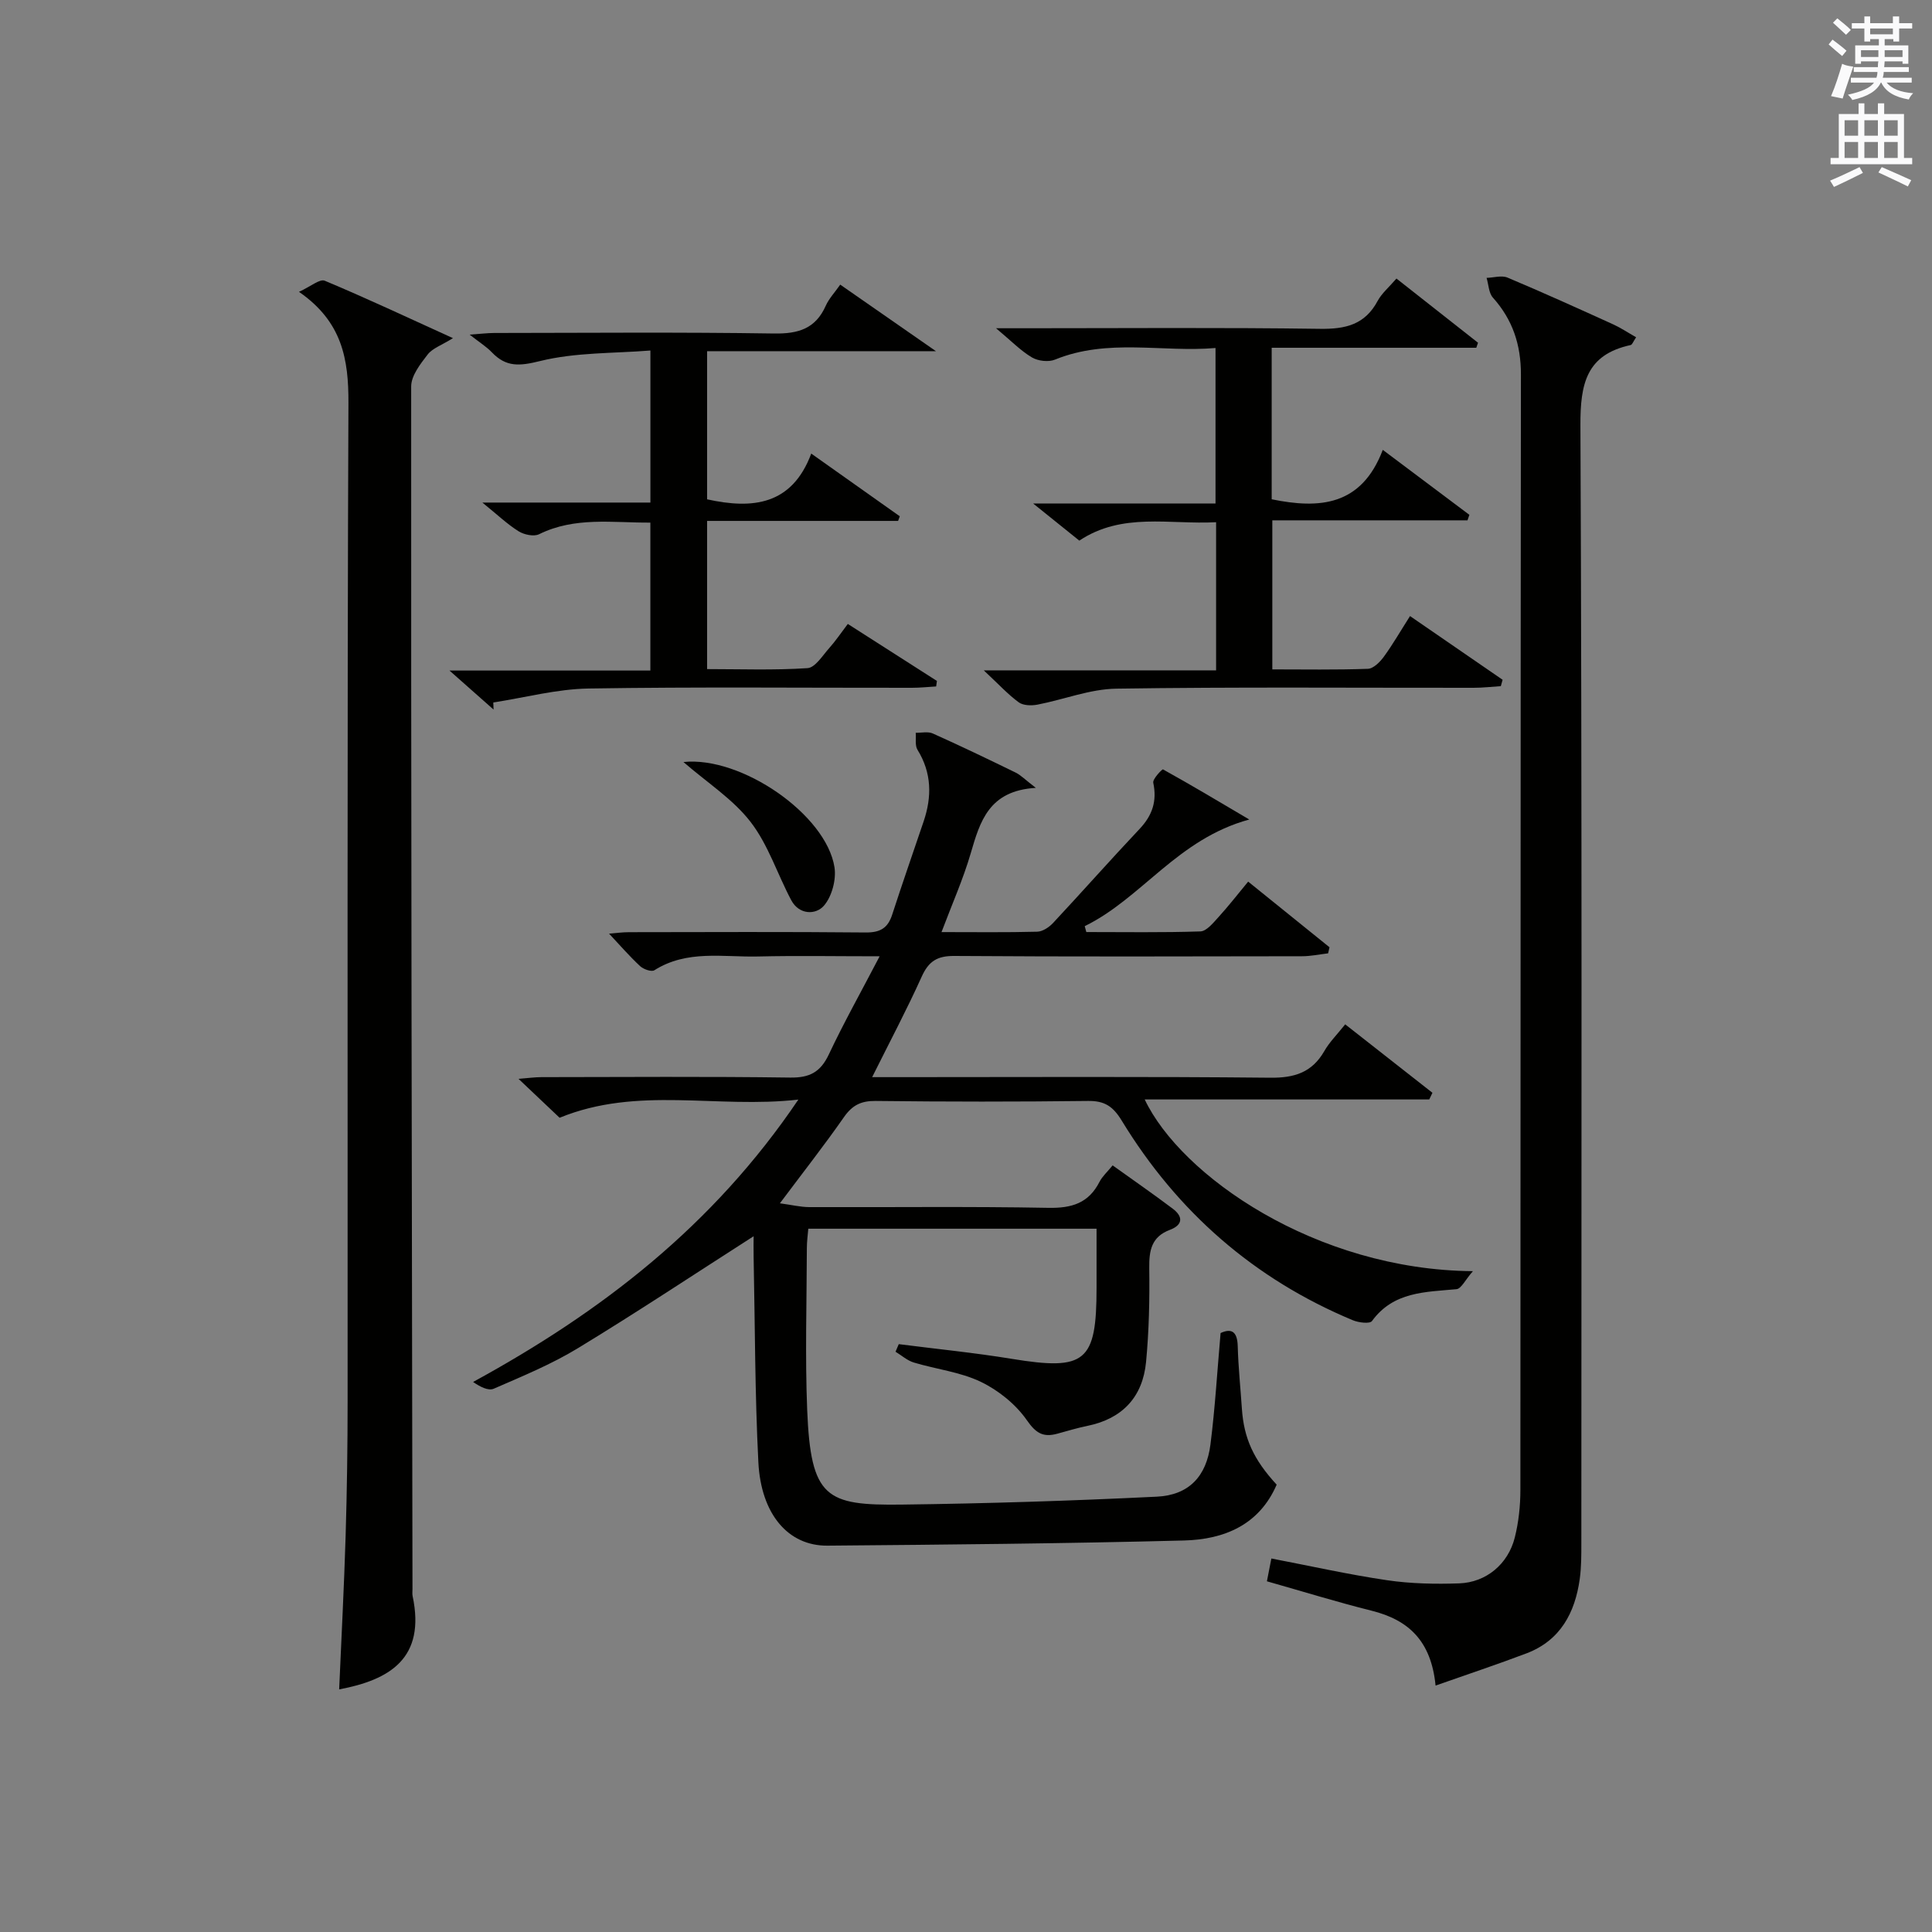
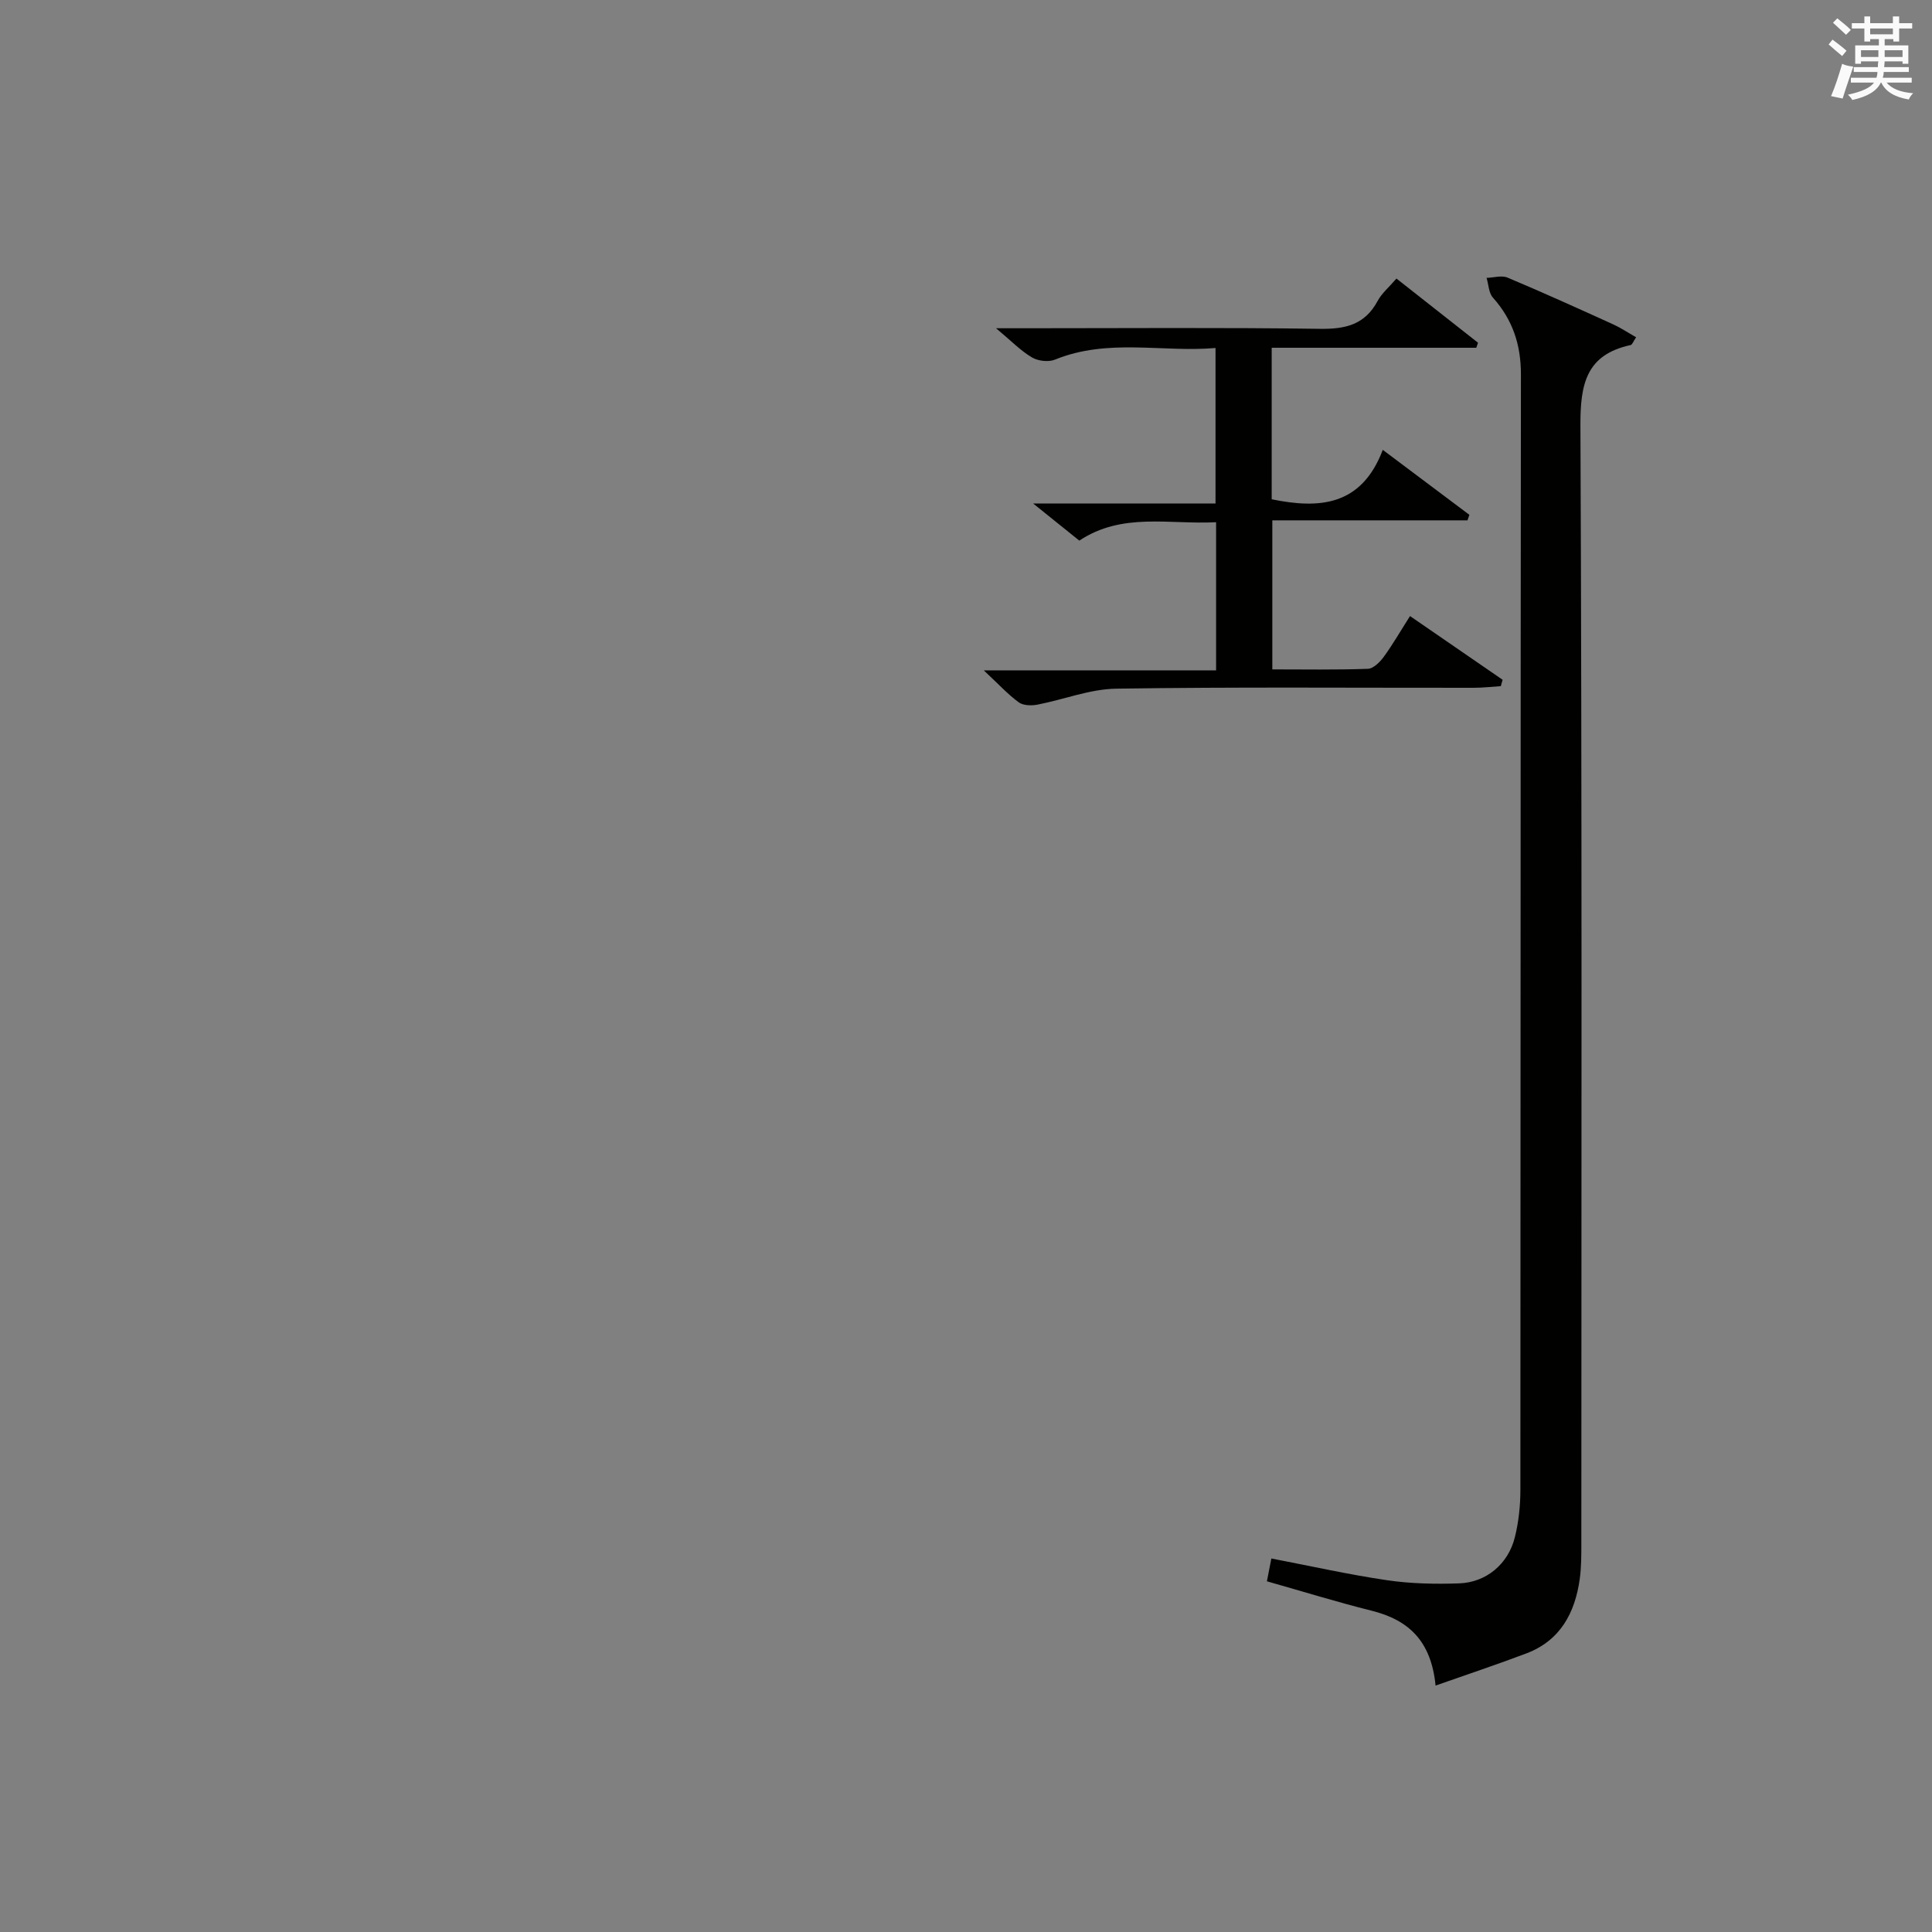
<svg xmlns="http://www.w3.org/2000/svg" version="1.1" id="漢-ZDIC-典" x="0px" y="0px" viewBox="0 0 400 400" style="enable-background:new 0 0 400 400;" xml:space="preserve">
  <rect x="0" y="0" width="400" height="400" fill="#808080" stroke="none" />
  <style type="text/css">
	.st1{fill:#010100;}
	.st2{fill:#fafafb;}
</style>
  <g>
-     <path class="st1" d="M278.51,212.08c6.25,4.9,12.15,9.53,18.06,14.17c-0.22,0.46-0.44,0.92-0.66,1.38c-19.55,0-39.1,0-58.91,0   c7.48,15.77,35.38,35.3,67.95,35.55c-1.58,1.8-2.41,3.63-3.39,3.73c-6.47,0.61-13.05,0.48-17.51,6.6   c-0.44,0.61-2.76,0.33-3.94-0.16c-20.48-8.53-36.37-22.47-47.87-41.34c-1.81-2.97-3.56-4.12-6.99-4.07   c-14.66,0.18-29.33,0.17-43.99,0c-3.01-0.03-4.82,0.9-6.53,3.35c-4.06,5.82-8.44,11.4-13.26,17.84c2.43,0.33,4.26,0.78,6.09,0.79   c16.5,0.06,33-0.16,49.49,0.15c4.85,0.09,8.33-0.96,10.59-5.38c0.59-1.15,1.63-2.07,2.72-3.41c4.21,3.02,8.39,5.91,12.45,8.97   c2.19,1.65,2.09,3.37-0.6,4.38c-3.81,1.43-4.32,4.26-4.27,7.93c0.09,6.47-0.05,12.98-0.66,19.41c-0.69,7.24-4.87,11.75-12.13,13.24   c-2.11,0.43-4.18,1.06-6.27,1.63c-2.89,0.78-4.39-0.08-6.28-2.8c-2.3-3.3-5.88-6.19-9.54-7.95c-4.27-2.05-9.24-2.6-13.85-3.99   c-1.37-0.41-2.54-1.47-3.8-2.24c0.22-0.52,0.45-1.05,0.67-1.57c7.79,1,15.62,1.77,23.37,3.04c15.28,2.5,17.58,0.68,17.58-14.7   c0-3.97,0-7.94,0-12.24c-19.95,0-39.54,0-59.68,0c-0.1,1.22-0.3,2.64-0.3,4.05c-0.03,11.16-0.38,22.34,0.07,33.49   c0.74,18.26,3.92,19.77,19.54,19.58c17.62-0.22,35.24-0.78,52.84-1.64c6.64-0.32,10.27-4.19,11.11-10.8   c0.96-7.54,1.4-15.15,2.1-23.08c2.2-1,3.47-0.41,3.55,2.75c0.12,4.32,0.57,8.62,0.86,12.93c0.42,6.11,2.4,10.51,7.2,15.71   c-3.61,8.36-10.89,11.34-19.13,11.56c-24.62,0.64-49.25,0.86-73.88,1.07c-8.09,0.07-13.75-6.46-14.3-17.29   c-0.72-14.12-0.69-28.28-0.98-42.42c-0.04-1.75,0-3.51,0-4.35c-12.09,7.74-24.06,15.69-36.33,23.15   c-5.5,3.35-11.55,5.84-17.48,8.42c-1.12,0.49-2.84-0.41-4.27-1.4c26.58-14.52,49.66-32.28,67.34-58.46   c-16.91,1.92-33.22-2.87-49.43,3.76c-2.27-2.15-5.03-4.77-8.51-8.06c2.09-0.16,3.42-0.35,4.75-0.35   c17.16-0.02,34.33-0.15,51.49,0.09c4.03,0.06,6.28-1.13,8-4.77c3.1-6.58,6.67-12.94,10.53-20.34c-9.08,0-17.14-0.15-25.19,0.04   c-7.22,0.17-14.7-1.43-21.45,2.85c-0.59,0.38-2.25-0.2-2.94-0.84c-2.18-2.02-4.14-4.29-6.44-6.74c1.39-0.11,2.76-0.3,4.13-0.3   c16.33-0.02,32.66-0.1,48.99,0.06c3,0.03,4.59-0.9,5.49-3.67c2.1-6.47,4.34-12.89,6.52-19.33c1.73-5.12,1.68-10.05-1.27-14.82   c-0.56-0.91-0.27-2.34-0.37-3.53c1.19,0.03,2.54-0.3,3.54,0.15c5.76,2.58,11.46,5.32,17.14,8.09c1.1,0.54,1.99,1.49,4.19,3.17   c-9.72,0.57-11.55,6.93-13.48,13.54c-1.57,5.37-3.87,10.53-6.05,16.32c6.92,0,13.37,0.09,19.81-0.08c1.13-0.03,2.47-0.93,3.3-1.82   c6.02-6.45,11.86-13.06,17.91-19.47c2.63-2.79,3.63-5.75,2.82-9.55c-0.17-0.78,1.86-2.85,2.01-2.77c5.7,3.16,11.31,6.5,17.87,10.38   c-14.88,4.05-22.24,16.3-34.07,22.08c0.11,0.41,0.22,0.81,0.33,1.22c7.87,0,15.75,0.13,23.61-0.13c1.27-0.04,2.63-1.73,3.69-2.89   c2.11-2.31,4.03-4.79,6.21-7.42c5.82,4.69,11.33,9.14,16.84,13.59c-0.1,0.42-0.19,0.84-0.29,1.26c-1.8,0.21-3.6,0.6-5.41,0.6   c-24,0.04-47.99,0.11-71.98-0.06c-3.55-0.03-5.32,1.11-6.75,4.28c-3.06,6.78-6.55,13.36-10.26,20.81c2.49,0,4.23,0,5.97,0   c25.49,0,50.99-0.14,76.48,0.12c5,0.05,8.6-1.09,11.14-5.47C275.21,215.8,276.78,214.25,278.51,212.08z" />
    <path class="st1" d="M297.22,348.98c-0.91-9.3-5.64-13.6-13.24-15.5c-7.2-1.8-14.3-4-21.68-6.09c0.31-1.59,0.59-3.01,0.92-4.72   c8.11,1.55,16,3.33,23.97,4.5c4.9,0.72,9.95,0.82,14.92,0.65c5.6-0.2,10.13-4,11.51-9.49c0.8-3.19,1.16-6.57,1.16-9.86   c0.06-76.97,0.02-153.94,0.11-230.92c0.01-6.17-1.7-11.35-5.8-15.93c-0.87-0.97-0.89-2.71-1.31-4.09c1.46-0.04,3.12-0.57,4.35-0.05   c7.35,3.09,14.61,6.38,21.87,9.68c1.6,0.73,3.07,1.72,4.74,2.67c-0.6,0.88-0.8,1.54-1.14,1.61c-9.18,1.99-10.42,8.04-10.39,16.58   c0.34,77.14,0.2,154.28,0.19,231.41c0,2.49,0.01,5.02-0.33,7.48c-0.98,7-4.01,12.72-11,15.39   C310.06,344.58,303.95,346.61,297.22,348.98z" />
-     <path class="st1" d="M70.22,349.77c0.46-10.63,1.02-21.22,1.34-31.82c0.28-9.32,0.41-18.66,0.41-27.98c0.03-68.83-0.11-137.66,0.17-206.49   c0.04-9.07-1.25-16.84-10.24-23.06c2.41-1.09,4.3-2.73,5.33-2.3c8.68,3.63,17.2,7.64,26.55,11.89c-2.35,1.47-4.24,2.09-5.24,3.39   c-1.51,1.95-3.4,4.37-3.41,6.59c-0.04,82.99,0.13,165.98,0.27,248.97c0,0.5-0.07,1.02,0.03,1.5   C88.15,343.33,80.73,347.79,70.22,349.77z" />
    <path class="st1" d="M291.93,127.55c6.74,4.64,12.95,8.92,19.17,13.19c-0.12,0.44-0.25,0.88-0.37,1.32c-1.88,0.12-3.76,0.34-5.64,0.34   c-24.66,0.02-49.32-0.19-73.97,0.18c-5.46,0.08-10.87,2.26-16.34,3.31c-1.24,0.24-2.94,0.19-3.86-0.48   c-2.25-1.65-4.17-3.75-7.24-6.62c16.72,0,32.34,0,48.1,0c0-10.59,0-20.36,0-30.67c-9.69,0.51-19.44-2.1-28.32,3.81   c-2.89-2.32-5.73-4.61-9.55-7.68c13.19,0,25.3,0,37.75,0c0-10.88,0-21.13,0-32.2c-11.01,0.95-22.28-2.07-33.25,2.41   c-1.34,0.54-3.49,0.29-4.76-0.46c-2.33-1.38-4.28-3.41-7.43-6.04c2.89,0,4.48,0,6.06,0c20.33,0,40.65-0.17,60.98,0.12   c5.29,0.08,9.33-0.85,11.96-5.77c0.84-1.57,2.32-2.8,3.9-4.64c5.68,4.47,11.29,8.88,16.89,13.29c-0.12,0.35-0.24,0.69-0.36,1.04   c-14.03,0-28.06,0-42.36,0c0,10.8,0,21.05,0,31.37c9.86,2.02,18.58,1.41,23-10.23c6.41,4.81,12.17,9.13,17.93,13.45   c-0.13,0.38-0.26,0.76-0.39,1.14c-13.33,0-26.67,0-40.41,0c0,10.46,0,20.35,0,30.86c6.55,0,13.17,0.12,19.78-0.12   c1.15-0.04,2.5-1.4,3.3-2.49C288.35,133.44,289.92,130.71,291.93,127.55z" />
-     <path class="st1" d="M167.96,93.91c6.57,4.65,12.45,8.82,18.33,12.98c-0.12,0.32-0.24,0.64-0.35,0.96c-13.05,0-26.1,0-39.54,0   c0,10.32,0,20.21,0,30.68c6.9,0,13.87,0.26,20.79-0.2c1.6-0.11,3.12-2.62,4.51-4.17c1.32-1.48,2.43-3.14,3.83-4.98   c6.25,4,12.35,7.9,18.45,11.8c-0.05,0.38-0.11,0.76-0.16,1.14c-1.68,0.1-3.35,0.28-5.03,0.28c-22.32,0.02-44.64-0.21-66.95,0.15   c-6.59,0.11-13.14,1.88-19.71,2.89c0.02,0.49,0.04,0.98,0.06,1.47c-2.7-2.39-5.39-4.77-9.13-8.08c14.59,0,27.92,0,41.59,0   c0-10.51,0-20.37,0-30.63c-7.85,0.05-15.62-1.26-23.05,2.41c-1.08,0.53-3.11,0.09-4.24-0.62c-2.32-1.45-4.34-3.39-7.49-5.94   c12.36,0,23.4,0,34.79,0c0-10.36,0-20.27,0-31.48c-7.59,0.61-15.47,0.36-22.84,2.18c-4.26,1.05-7.01,1.3-9.98-1.8   c-1.11-1.16-2.53-2.04-4.61-3.67c2.3-0.16,3.67-0.33,5.05-0.34c19.32-0.02,38.64-0.19,57.96,0.11c5.05,0.08,8.61-0.99,10.73-5.76   c0.65-1.46,1.82-2.69,2.99-4.36c6.37,4.42,12.43,8.64,19.82,13.78c-16.67,0-31.83,0-47.38,0c0,10.63,0,20.66,0,30.67   C155.8,105.45,163.96,104.61,167.96,93.91z" />
-     <path class="st1" d="M141.5,157.77c11.99-1.26,29.55,10.88,31.27,21.78c0.4,2.56-0.54,6.09-2.21,7.99c-1.66,1.89-5.1,1.91-6.74-1.16   c-2.87-5.39-4.76-11.48-8.43-16.22C151.76,165.46,146.44,162.06,141.5,157.77z" />
    <path class="st2" d="M378.6,9.2l0.8-1c0.9,0.7,1.9,1.4,2.9,2.3l-0.9,1.1C380.3,10.7,379.4,9.9,378.6,9.2z M379.1,19.9   c0.9-2.1,1.6-4.3,2.3-6.7c0.4,0.2,0.8,0.4,2.3,0.6c-0.7,2.1-1.5,4.3-2.2,6.6L379.1,19.9z M379.5,4.7l0.9-0.9c1,0.8,2,1.6,2.8,2.4   l-1,1C381.2,6.3,380.3,5.4,379.5,4.7z M392,3.4h1.2v1.4h2.7v1.1h-2.7v2.7H392V8.1h-1.8v1.3h4.9v3.8h-1.2v-0.5h-3.7   c0,0.4-0.1,0.9-0.1,1.2h5.1v1H390c0,0.5-0.1,0.9-0.2,1.2h6v1h-5.2c1.1,1.3,2.9,2,5.5,2.2c-0.4,0.4-0.7,0.8-0.9,1.3   c-2.9-0.5-4.8-1.6-5.7-3.5h-0.1c-0.8,1.7-2.7,2.9-5.9,3.6c-0.2-0.4-0.6-0.8-0.9-1.1c2.8-0.6,4.6-1.4,5.4-2.5h-4.8v-1h5.3   c0.1-0.3,0.2-0.7,0.2-1.2h-4.9v-1h5c0-0.4,0-0.8,0.1-1.2h-3.6v0.5h-1.2V9.4h4.9V8.1h-1.8v0.5H386V5.9h-2.6V4.8h2.6V3.4h1.2v1.4h4.7   V3.4z M385.3,11.8h3.6c0-0.4,0-0.9,0-1.4h-3.6V11.8z M387.2,7.1h4.7V5.9h-4.7V7.1z M393.9,10.4h-3.7c0,0.5,0,1,0,1.4h3.7V10.4z" />
-     <path class="st2" d="M384.7,21.4h1.3v2.2h2.8v-2.2h1.3v2.2h4.1v9.1h1.7V34h-16.9v-1.3h1.7v-9.1h4.1V21.4z M385,34.6l0.7,1.2   c-1.8,0.9-3.8,1.9-6,2.9c-0.2-0.4-0.5-0.8-0.8-1.3C381.3,36.4,383.3,35.4,385,34.6z M381.9,28.1h2.8v-3.2h-2.8V28.1z M381.9,32.7   h2.8v-3.3h-2.8V32.7z M386,28.1h2.8v-3.2H386V28.1z M386,32.7h2.8v-3.3H386V32.7z M389.6,34.6c2.1,0.9,4.1,1.8,6.1,2.7l-0.7,1.3   c-2.2-1.1-4.2-2-6.1-2.9L389.6,34.6z M392.9,24.9h-2.8v3.2h2.8V24.9z M390.1,32.7h2.8v-3.3h-2.8V32.7z" />
  </g>
</svg>